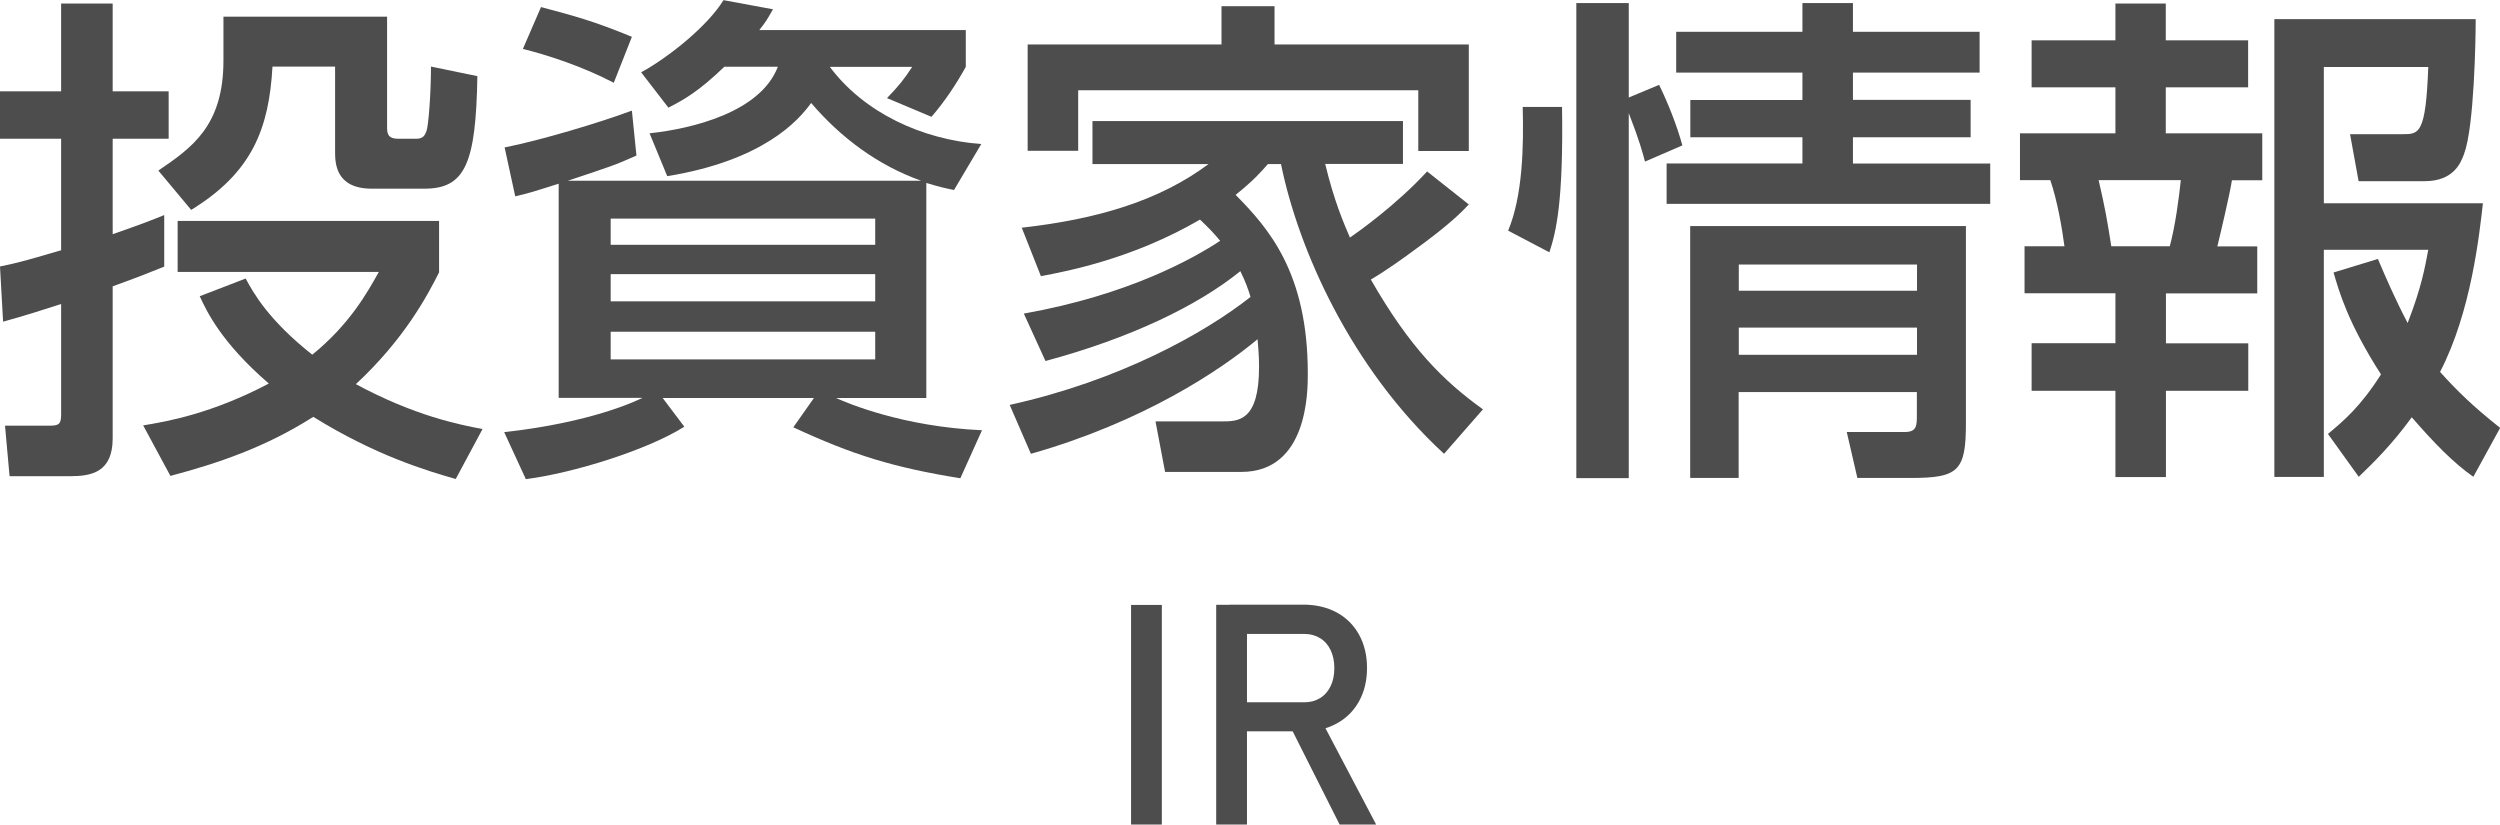
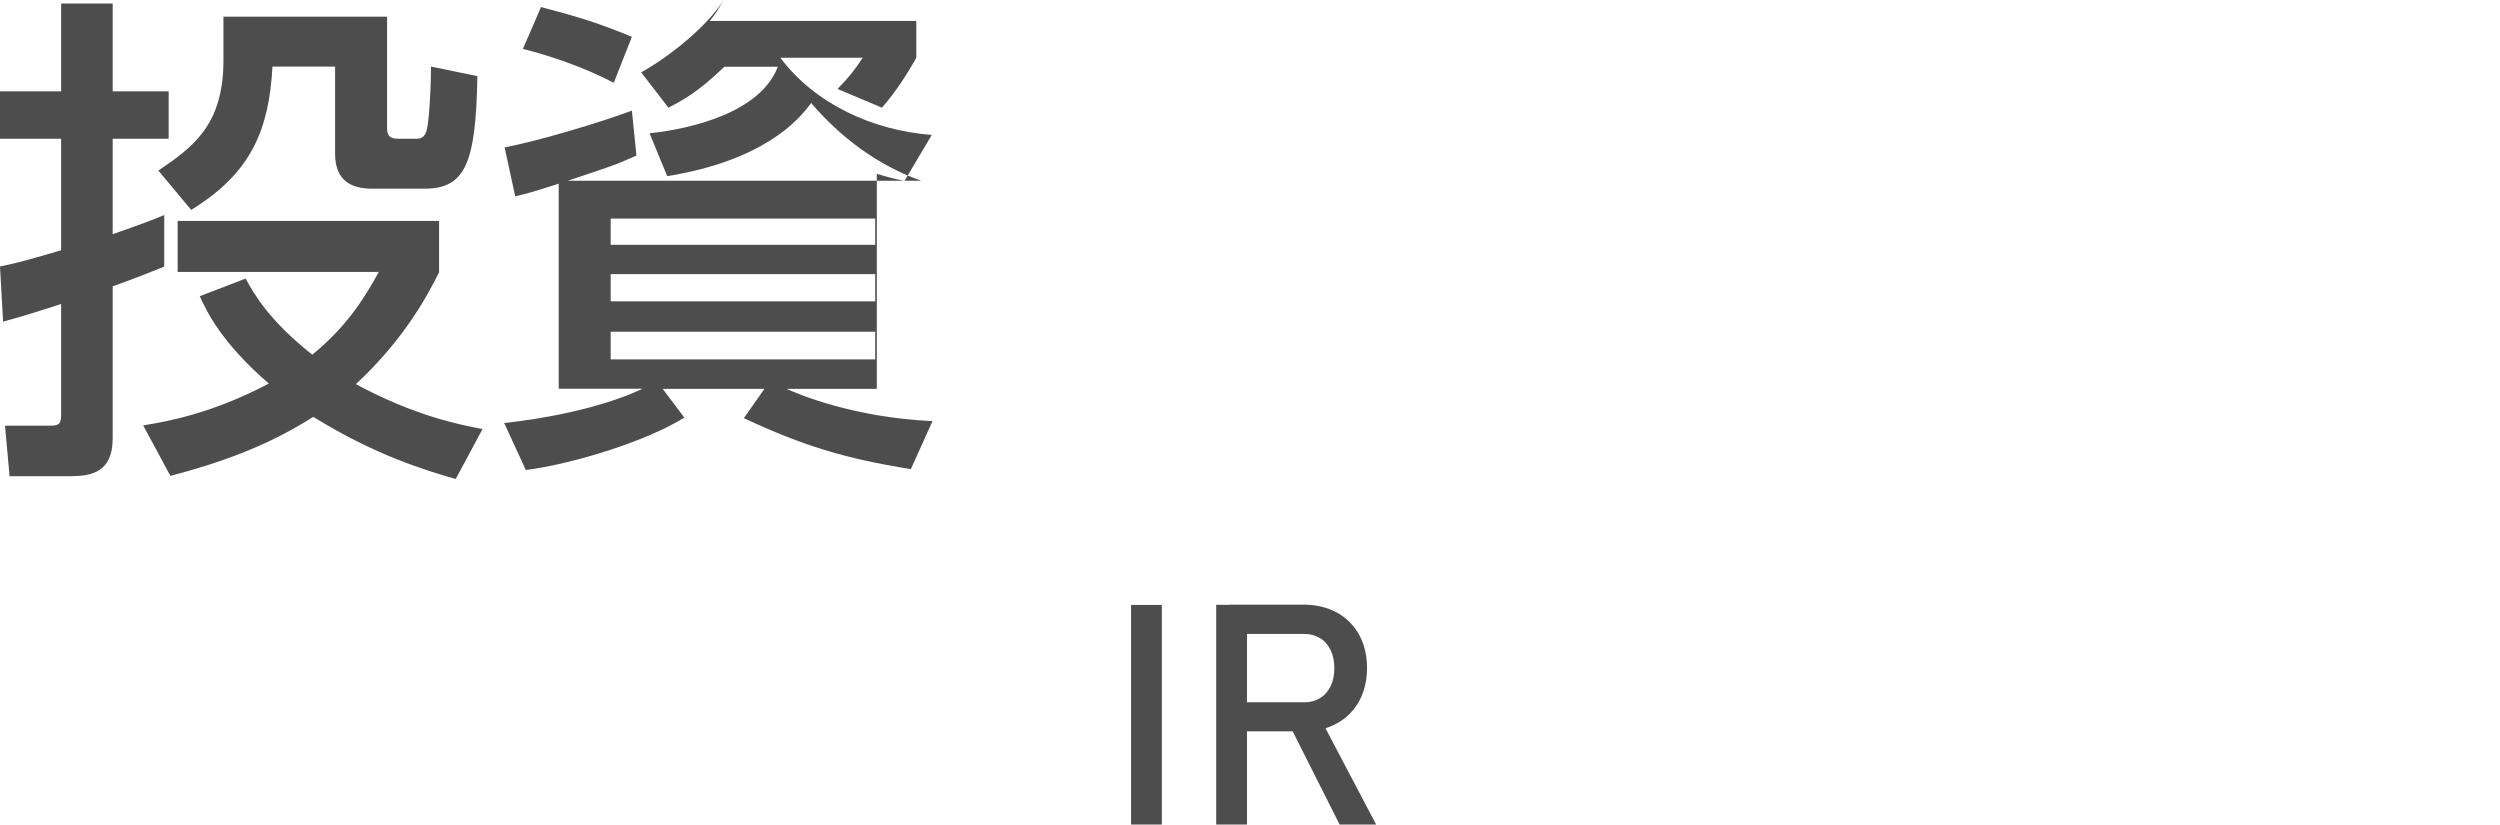
<svg xmlns="http://www.w3.org/2000/svg" version="1.1" id="レイヤー_1" x="0px" y="0px" viewBox="0 0 169.73 55.98" style="enable-background:new 0 0 169.73 55.98;" xml:space="preserve">
  <style type="text/css">
	.st0{fill:#4D4D4D;}
</style>
  <g>
    <g>
      <g>
        <path class="st0" d="M0,18.09c1.03-0.21,1.47-0.31,4.15-1.1V9.42H0V6.2h4.15V0.24h3.5V6.2h3.8v3.22h-3.8v6.48     c2.06-0.72,2.67-0.96,3.5-1.3v3.5c-0.96,0.38-1.58,0.65-3.5,1.34v10.32c0,2.3-1.44,2.57-2.88,2.57H0.65l-0.31-3.43h2.95     c0.62,0,0.86-0.03,0.86-0.72v-7.54c-1.27,0.41-2.33,0.75-3.94,1.2L0,18.09z M29.82,18.47c-0.79,1.58-2.37,4.56-5.66,7.61     c4.01,2.16,6.99,2.74,8.6,3.05l-1.82,3.39c-1.92-0.55-5.42-1.58-9.67-4.22c-3.29,2.09-6.48,3.15-9.7,4.01l-1.85-3.43     c1.68-0.27,4.7-0.82,8.53-2.84c-3.25-2.81-4.21-4.9-4.69-5.93l3.12-1.2c0.55,1.03,1.58,2.84,4.52,5.17     c2.54-2.06,3.74-4.22,4.52-5.62H12.06v-3.46h17.75V18.47z M15.18,1.13h11.1v7.54c0,0.45,0.1,0.75,0.75,0.75h1.23     c0.45,0,0.58-0.21,0.69-0.51c0.14-0.34,0.31-2.57,0.31-4.39l3.15,0.65c-0.1,5.93-0.82,7.64-3.6,7.64h-3.56     c-2.5,0-2.5-1.78-2.5-2.54V4.52h-4.25c-0.24,4.25-1.4,7.2-5.52,9.73l-2.23-2.67c2.26-1.54,4.42-3.02,4.42-7.47V1.13z" />
-         <path class="st0" d="M37.93,12.47c-1.82,0.58-2.06,0.65-2.95,0.86l-0.72-3.32c2.43-0.48,6.44-1.68,8.64-2.5l0.31,3.05     c-1.44,0.65-1.78,0.75-4.66,1.71h23.99c-2.91-1.03-5.45-2.91-7.47-5.28c-0.86,1.2-3.26,3.91-9.77,4.97l-1.2-2.91     c2.91-0.31,7.54-1.44,8.71-4.52h-3.63c-1.78,1.71-2.74,2.23-3.8,2.78l-1.85-2.4c1.88-1.03,4.52-3.15,5.59-4.9l3.36,0.62     c-0.41,0.72-0.51,0.89-0.93,1.41h14.02v2.5c-0.65,1.17-1.41,2.33-2.33,3.39l-3.02-1.27c0.79-0.82,1.13-1.23,1.71-2.12h-5.59     c2.33,3.12,6.27,4.94,10.28,5.24l-1.85,3.12c-0.68-0.14-0.99-0.21-1.88-0.48v14.6h-6.13c0.75,0.34,4.52,1.95,9.91,2.19     l-1.47,3.26c-4.49-0.72-7.3-1.58-11.34-3.46l1.4-1.99H44.99l1.47,1.95c-2.5,1.58-7.54,3.15-10.76,3.56l-1.47-3.19     c5.86-0.65,8.91-2.09,9.39-2.33h-5.69V12.47z M36.73,0.48c2.33,0.62,3.6,0.96,6.17,2.02l-1.23,3.12c-2.09-1.1-4.49-1.88-6.17-2.3     L36.73,0.48z M41.46,16.62h17.96v-1.78H41.46V16.62z M41.46,20.46h17.96v-1.85H41.46V20.46z M41.46,24.4h17.96v-1.88H41.46V24.4z     " />
-         <path class="st0" d="M99.72,13.88c-0.48,0.51-1.3,1.37-3.77,3.15c-0.55,0.41-1.78,1.3-2.88,1.95c2.67,4.66,4.94,6.89,7.61,8.81     l-2.64,3.02c-6.34-5.83-9.9-13.91-11.07-19.67h-0.89c-0.51,0.58-0.92,1.06-2.19,2.09c2.23,2.26,4.9,5.28,4.9,12.13     c0,1.23,0,6.68-4.52,6.68h-5.17l-0.65-3.43h4.49c1.13,0,2.54,0,2.54-3.7c0-0.86-0.07-1.47-0.1-1.88     c-2.54,2.12-7.78,5.62-15.39,7.78l-1.44-3.32c7.47-1.65,13.23-4.87,16.35-7.33c-0.17-0.58-0.34-1.03-0.69-1.75     c-2.91,2.36-7.5,4.56-13.23,6.1l-1.47-3.22c7.16-1.27,11.55-3.77,13.33-4.94c-0.48-0.58-0.86-0.96-1.37-1.44     c-4.59,2.67-9.01,3.5-10.8,3.84l-1.3-3.29c5.14-0.58,9.32-1.82,12.68-4.32h-7.88V8.22h21.08v2.91h-5.28     c0.62,2.57,1.27,4.04,1.68,5c0.55-0.38,3.12-2.19,5.24-4.49L99.72,13.88z M82.93,3.02v-2.6h3.6v2.6h13.19v7.23h-3.43V6.13H73.2     v4.11h-3.43V3.02H82.93z" />
-         <path class="st0" d="M102.39,15.66c0.99-2.36,1.06-5.72,0.99-8.4h2.67c0.1,6.48-0.41,8.5-0.86,9.87L102.39,15.66z M111.68,10.97     c-0.14-0.55-0.38-1.44-1.1-3.29v24.78h-3.56V0.21h3.56v6.41l2.06-0.86c0.62,1.27,1.2,2.74,1.58,4.11L111.68,10.97z M134.4,4.93     h-8.6v1.85h7.99v2.54h-7.99v1.78h9.32v2.74h-21.97V11.1h9.22V9.32h-7.61V6.79h7.61V4.93h-8.57V2.16h8.57V0.21h3.43v1.95h8.6V4.93     z M133.47,15.35v13.4c0,3.22-0.51,3.7-3.74,3.7h-3.63l-0.72-3.12h3.94c0.82,0,0.82-0.45,0.82-1.17v-1.54h-12.1v5.83h-3.29v-17.1     H133.47z M118.05,17.96v1.78h12.1v-1.78H118.05z M118.05,22.24v1.85h12.1v-1.85H118.05z" />
-         <path class="st0" d="M143.61,0.24h3.43v2.5h5.59v3.19h-5.59v3.12h6.55v3.19h-2.06c-0.14,0.93-0.82,3.8-0.99,4.49h2.71v3.19h-6.2     v3.39h5.59v3.22h-5.59v5.86h-3.43v-5.86h-5.69V23.3h5.69v-3.39h-6.17v-3.19h2.71c-0.17-1.27-0.48-3.08-0.96-4.49h-2.06V9.05h6.48     V5.93h-5.69V2.74h5.69V0.24z M142.48,12.23c0.45,1.95,0.58,2.71,0.86,4.49h3.97c0.38-1.41,0.62-3.26,0.75-4.49H142.48z      M161.44,17.58c0.51,1.2,1.16,2.71,2.02,4.35c0.93-2.4,1.17-3.74,1.4-4.97h-7.09v15.42h-3.36V1.3h13.67     c0,1.37-0.1,7.33-0.79,9.15c-0.21,0.58-0.69,1.85-2.67,1.85h-4.49l-0.58-3.19h3.56c1.13,0,1.58,0,1.75-4.56h-7.09v9.25h10.8     c-0.24,2.09-0.79,7.37-2.91,11.45c1.17,1.3,2.26,2.36,4.08,3.8l-1.82,3.32c-1.34-0.93-2.67-2.3-4.18-4.04     c-1.37,1.88-2.57,3.05-3.6,4.04l-2.09-2.91c1.03-0.86,2.19-1.82,3.6-4.04c-2.26-3.53-2.84-5.62-3.22-6.92L161.44,17.58z" />
+         <path class="st0" d="M37.93,12.47c-1.82,0.58-2.06,0.65-2.95,0.86l-0.72-3.32c2.43-0.48,6.44-1.68,8.64-2.5l0.31,3.05     c-1.44,0.65-1.78,0.75-4.66,1.71h23.99c-2.91-1.03-5.45-2.91-7.47-5.28c-0.86,1.2-3.26,3.91-9.77,4.97l-1.2-2.91     c2.91-0.31,7.54-1.44,8.71-4.52h-3.63c-1.78,1.71-2.74,2.23-3.8,2.78l-1.85-2.4c1.88-1.03,4.52-3.15,5.59-4.9c-0.41,0.72-0.51,0.89-0.93,1.41h14.02v2.5c-0.65,1.17-1.41,2.33-2.33,3.39l-3.02-1.27c0.79-0.82,1.13-1.23,1.71-2.12h-5.59     c2.33,3.12,6.27,4.94,10.28,5.24l-1.85,3.12c-0.68-0.14-0.99-0.21-1.88-0.48v14.6h-6.13c0.75,0.34,4.52,1.95,9.91,2.19     l-1.47,3.26c-4.49-0.72-7.3-1.58-11.34-3.46l1.4-1.99H44.99l1.47,1.95c-2.5,1.58-7.54,3.15-10.76,3.56l-1.47-3.19     c5.86-0.65,8.91-2.09,9.39-2.33h-5.69V12.47z M36.73,0.48c2.33,0.62,3.6,0.96,6.17,2.02l-1.23,3.12c-2.09-1.1-4.49-1.88-6.17-2.3     L36.73,0.48z M41.46,16.62h17.96v-1.78H41.46V16.62z M41.46,20.46h17.96v-1.85H41.46V20.46z M41.46,24.4h17.96v-1.88H41.46V24.4z     " />
      </g>
    </g>
    <g>
      <g>
        <path class="st0" d="M78.88,55.98h-2.09V41.07h2.09V55.98z" />
        <path class="st0" d="M82.57,41.06h2.09v14.92h-2.09V41.06z M83.48,47.68h5.09c0.4,0,0.75-0.1,1.06-0.29s0.54-0.46,0.71-0.81     c0.17-0.35,0.25-0.76,0.25-1.22s-0.08-0.86-0.25-1.22c-0.17-0.35-0.4-0.62-0.71-0.81s-0.66-0.29-1.06-0.29h-5.09v-1.99h5     c0.86,0,1.62,0.18,2.27,0.53s1.16,0.86,1.52,1.51c0.36,0.65,0.54,1.41,0.54,2.26s-0.18,1.61-0.54,2.26s-0.87,1.16-1.52,1.51     c-0.65,0.36-1.41,0.53-2.26,0.53h-5V47.68z M87.54,49.21l2.08-0.47l3.81,7.24h-2.48L87.54,49.21z" />
      </g>
    </g>
  </g>
</svg>